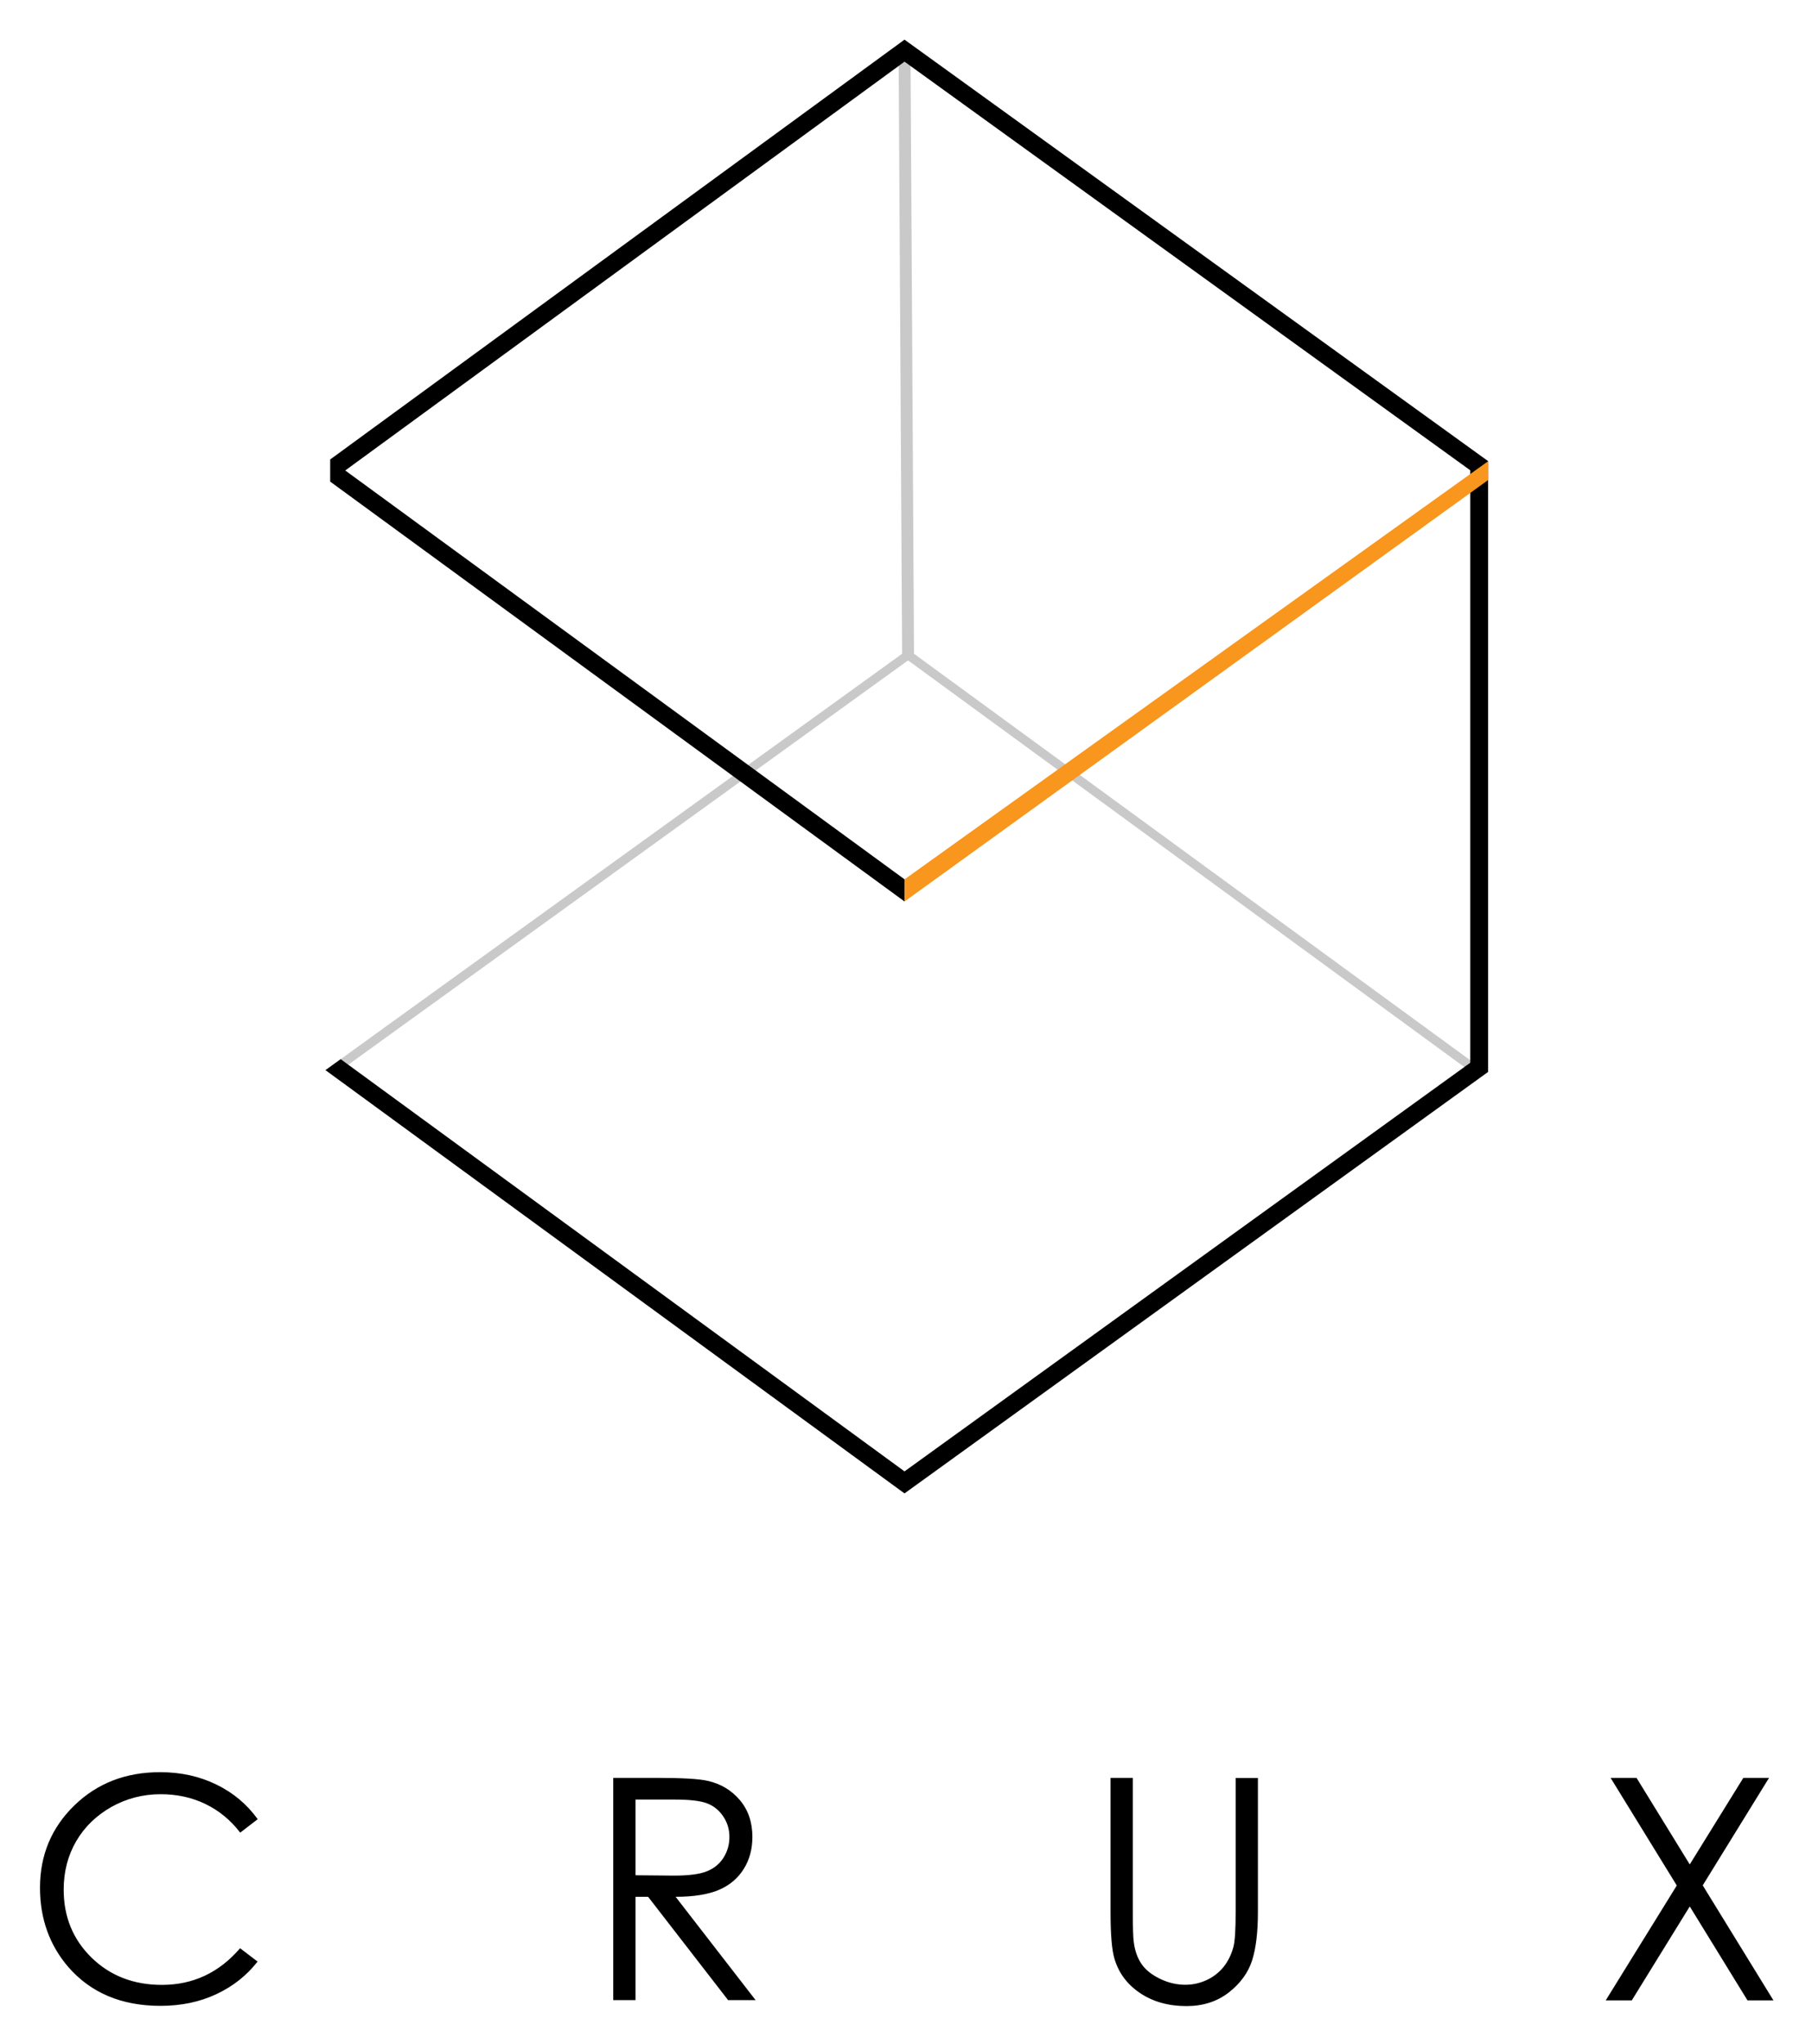
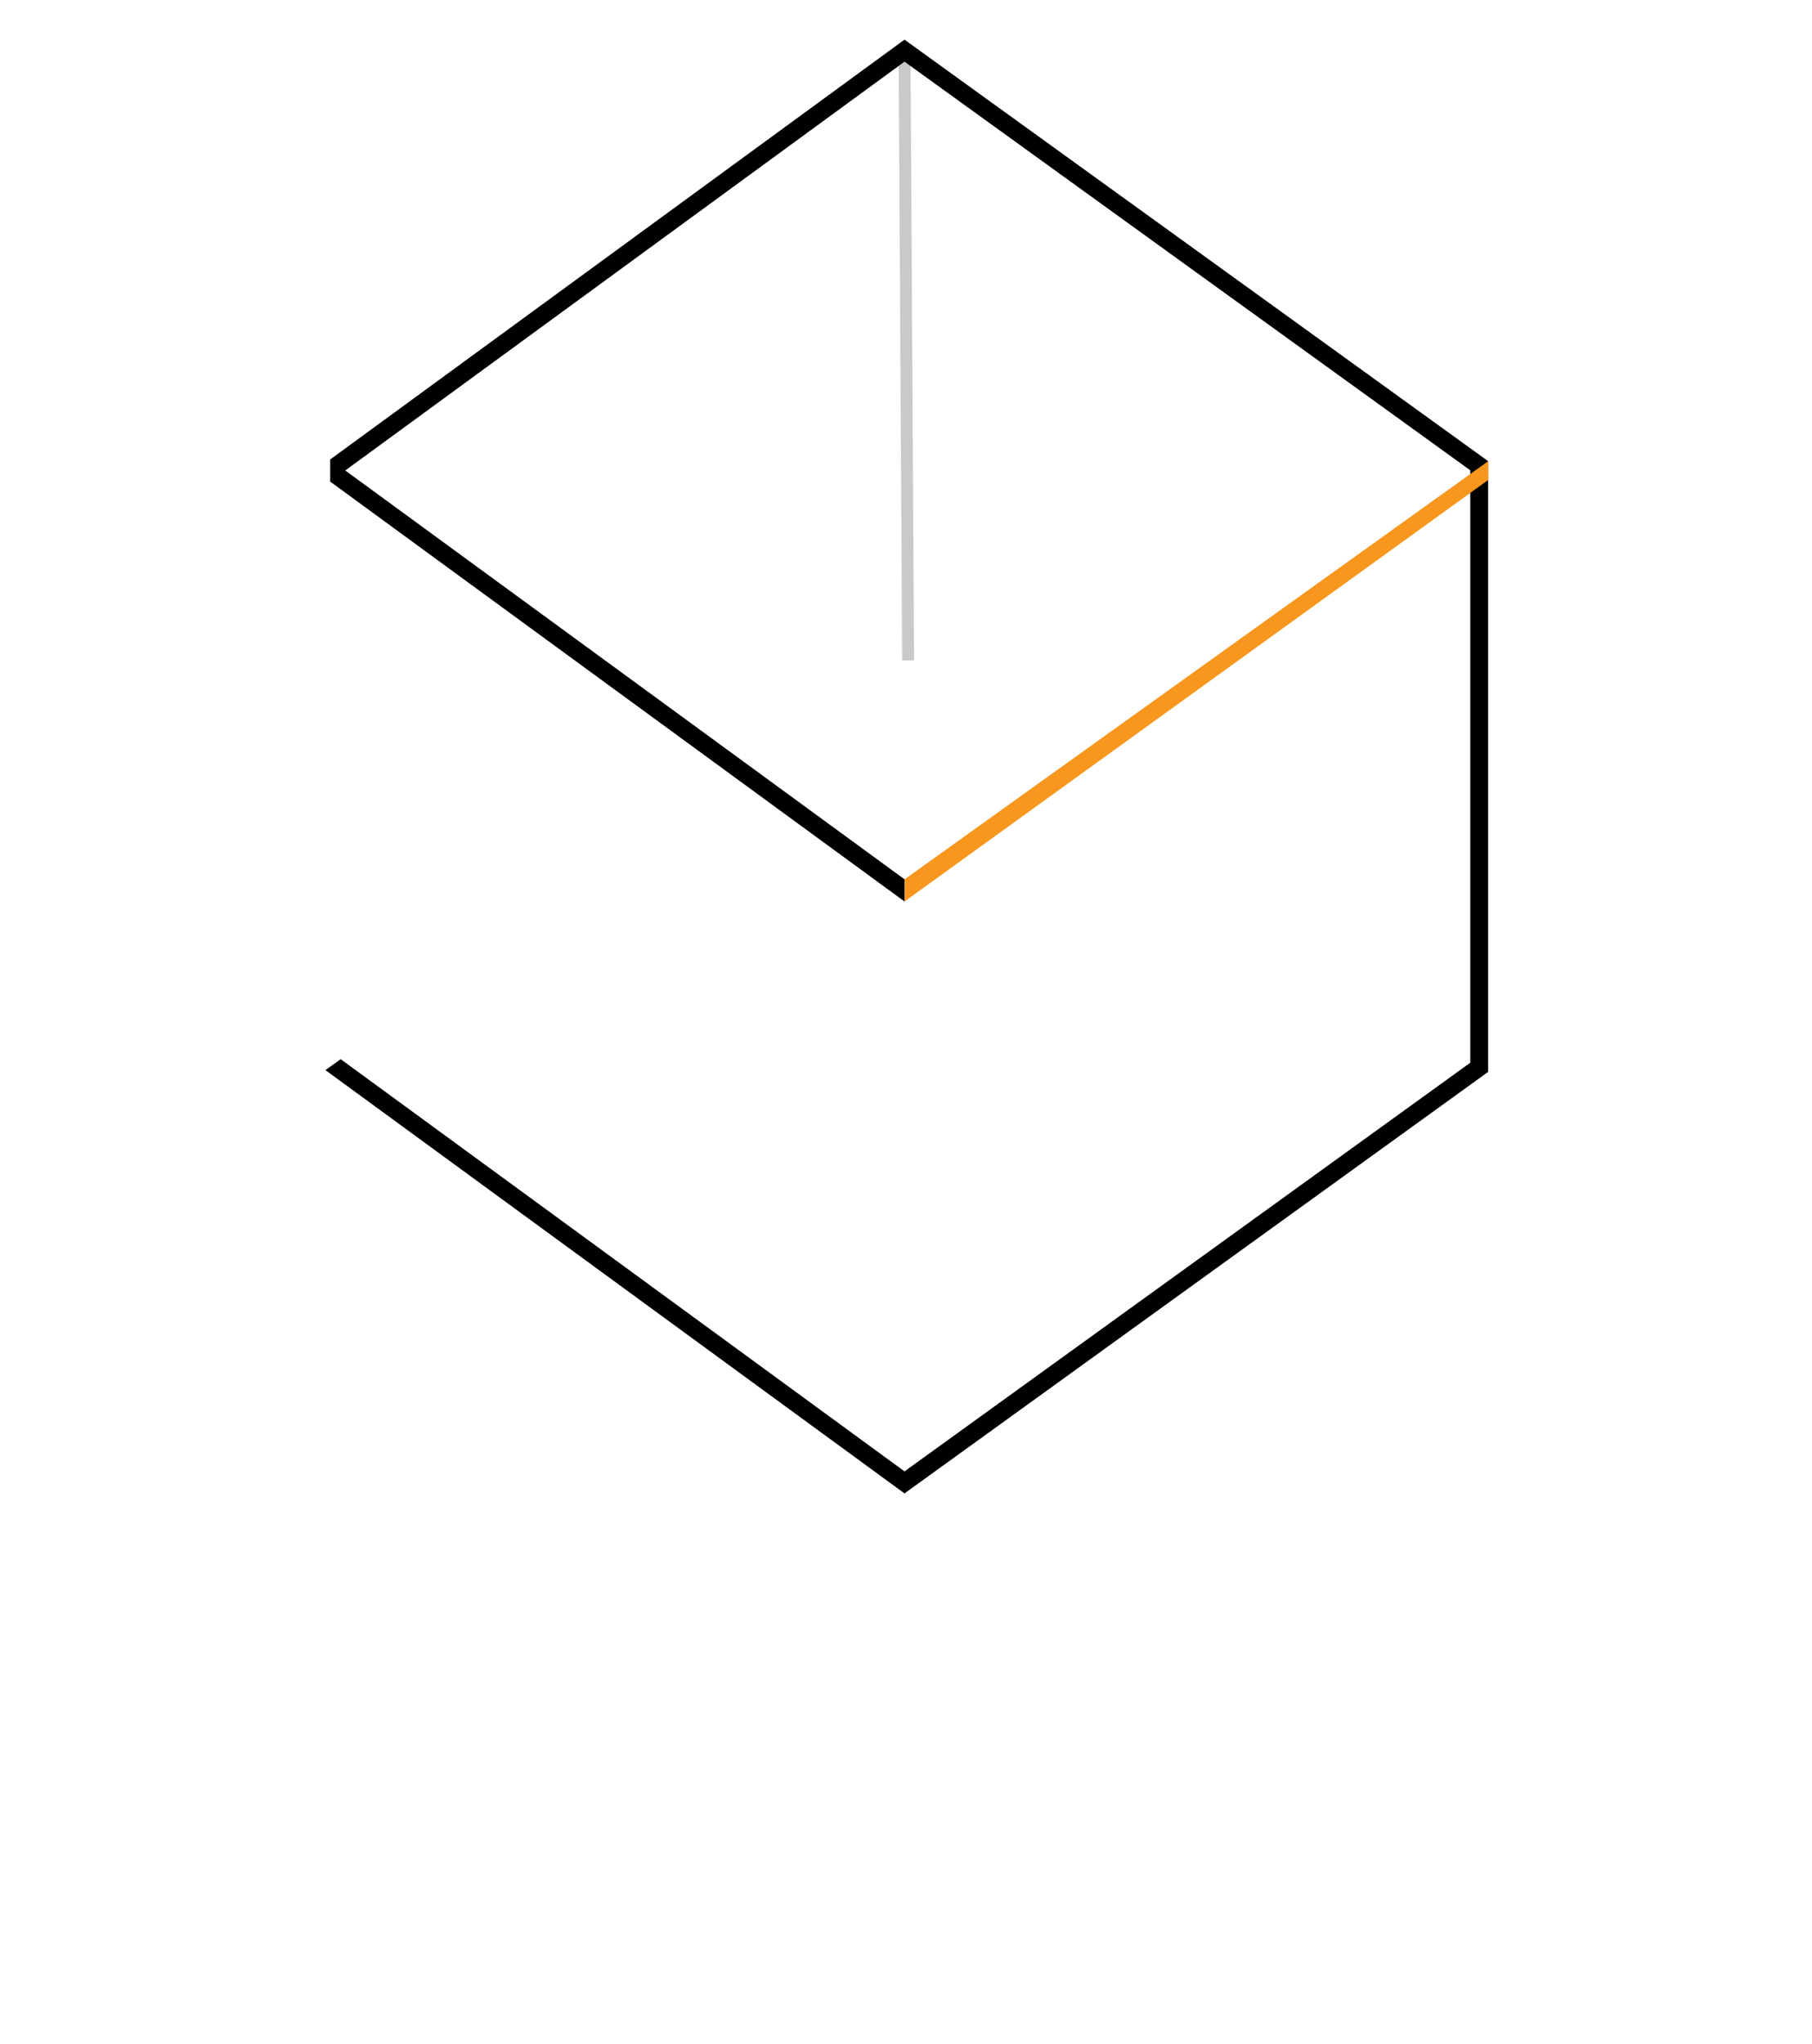
<svg xmlns="http://www.w3.org/2000/svg" role="img" viewBox="14.57 7.20 152.23 171.73">
  <title>Crux logo</title>
  <style>svg {enable-background:new 0 0 184.25 188.88}</style>
-   <path d="M36.22 160.03l-1.47 1.13c-.81-1.06-1.79-1.86-2.93-2.41-1.14-.55-2.39-.82-3.75-.82-1.49 0-2.87.36-4.14 1.07-1.27.72-2.26 1.68-2.96 2.88-.7 1.21-1.05 2.56-1.05 4.07 0 2.28.78 4.18 2.34 5.71 1.56 1.52 3.53 2.29 5.91 2.29 2.62 0 4.81-1.03 6.57-3.08l1.47 1.12c-.93 1.19-2.09 2.1-3.49 2.75-1.39.65-2.95.97-4.67.97-3.27 0-5.85-1.09-7.74-3.26-1.58-1.84-2.38-4.06-2.38-6.66 0-2.74.96-5.04 2.88-6.91s4.32-2.8 7.21-2.8c1.75 0 3.32.35 4.73 1.04 1.42.69 2.57 1.66 3.47 2.91zm29.87-3.47h3.72c2.08 0 3.48.08 4.22.25 1.11.25 2.01.8 2.71 1.63.7.84 1.04 1.86 1.04 3.08 0 1.02-.24 1.91-.72 2.68-.48.77-1.16 1.36-2.05 1.75-.89.39-2.12.6-3.68.6l6.72 8.68h-2.31l-6.72-8.68h-1.06v8.68h-1.87v-18.67zm1.87 1.83v6.35l3.22.03c1.25 0 2.17-.12 2.77-.36.6-.24 1.07-.62 1.4-1.14.33-.52.5-1.1.5-1.75 0-.63-.17-1.2-.51-1.71-.34-.51-.78-.88-1.34-1.1-.55-.22-1.47-.33-2.75-.33h-3.29zm39.91-1.83h1.87v11.28c0 1.34.03 2.17.08 2.5.09.74.31 1.35.65 1.85s.86.91 1.56 1.25 1.41.5 2.12.5c.62 0 1.21-.13 1.78-.39.57-.26 1.04-.63 1.42-1.09.38-.47.66-1.03.84-1.69.13-.47.19-1.45.19-2.92v-11.28h1.87v11.28c0 1.67-.16 3.02-.49 4.05-.33 1.03-.98 1.92-1.96 2.69-.98.76-2.16 1.14-3.55 1.14-1.51 0-2.8-.36-3.88-1.08-1.08-.72-1.8-1.67-2.16-2.86-.23-.73-.34-2.04-.34-3.94v-11.29zm42.01 0h2.18l4.47 7.27 4.5-7.27h2.16l-5.57 9.03 5.94 9.66h-2.18l-4.85-7.89-4.87 7.89h-2.19l5.97-9.65-5.56-9.04z" />
  <path fill="#c9c9c9" stroke="#c9c9c9" stroke-miterlimit="10" d="M90.86 62.68l-.3-51.69" />
-   <path fill="#c9c9c9" d="M90.86 61.76l.22.16 48.06 35.12-.8.35-47.48-34.71L42.8 97.39l-.44-.61z" />
  <path d="M90.78 10.69l-.22-.16L42.31 45.8l.82 1.25 47.43-34.67 47.53 34.33v49.77l-47.53 34.33-47.37-34.63-1.28.92 48.21 35.24.44.32 49.03-35.41V45.94z" />
  <path d="M90.57 81.07h-.01L42.31 45.8v1.86l47.81 34.95.44.32.01-.01z" />
  <path fill="#f8961d" d="M90.57 81.07h.01v1.85l49.02-35.4v-1.58z" />
</svg>